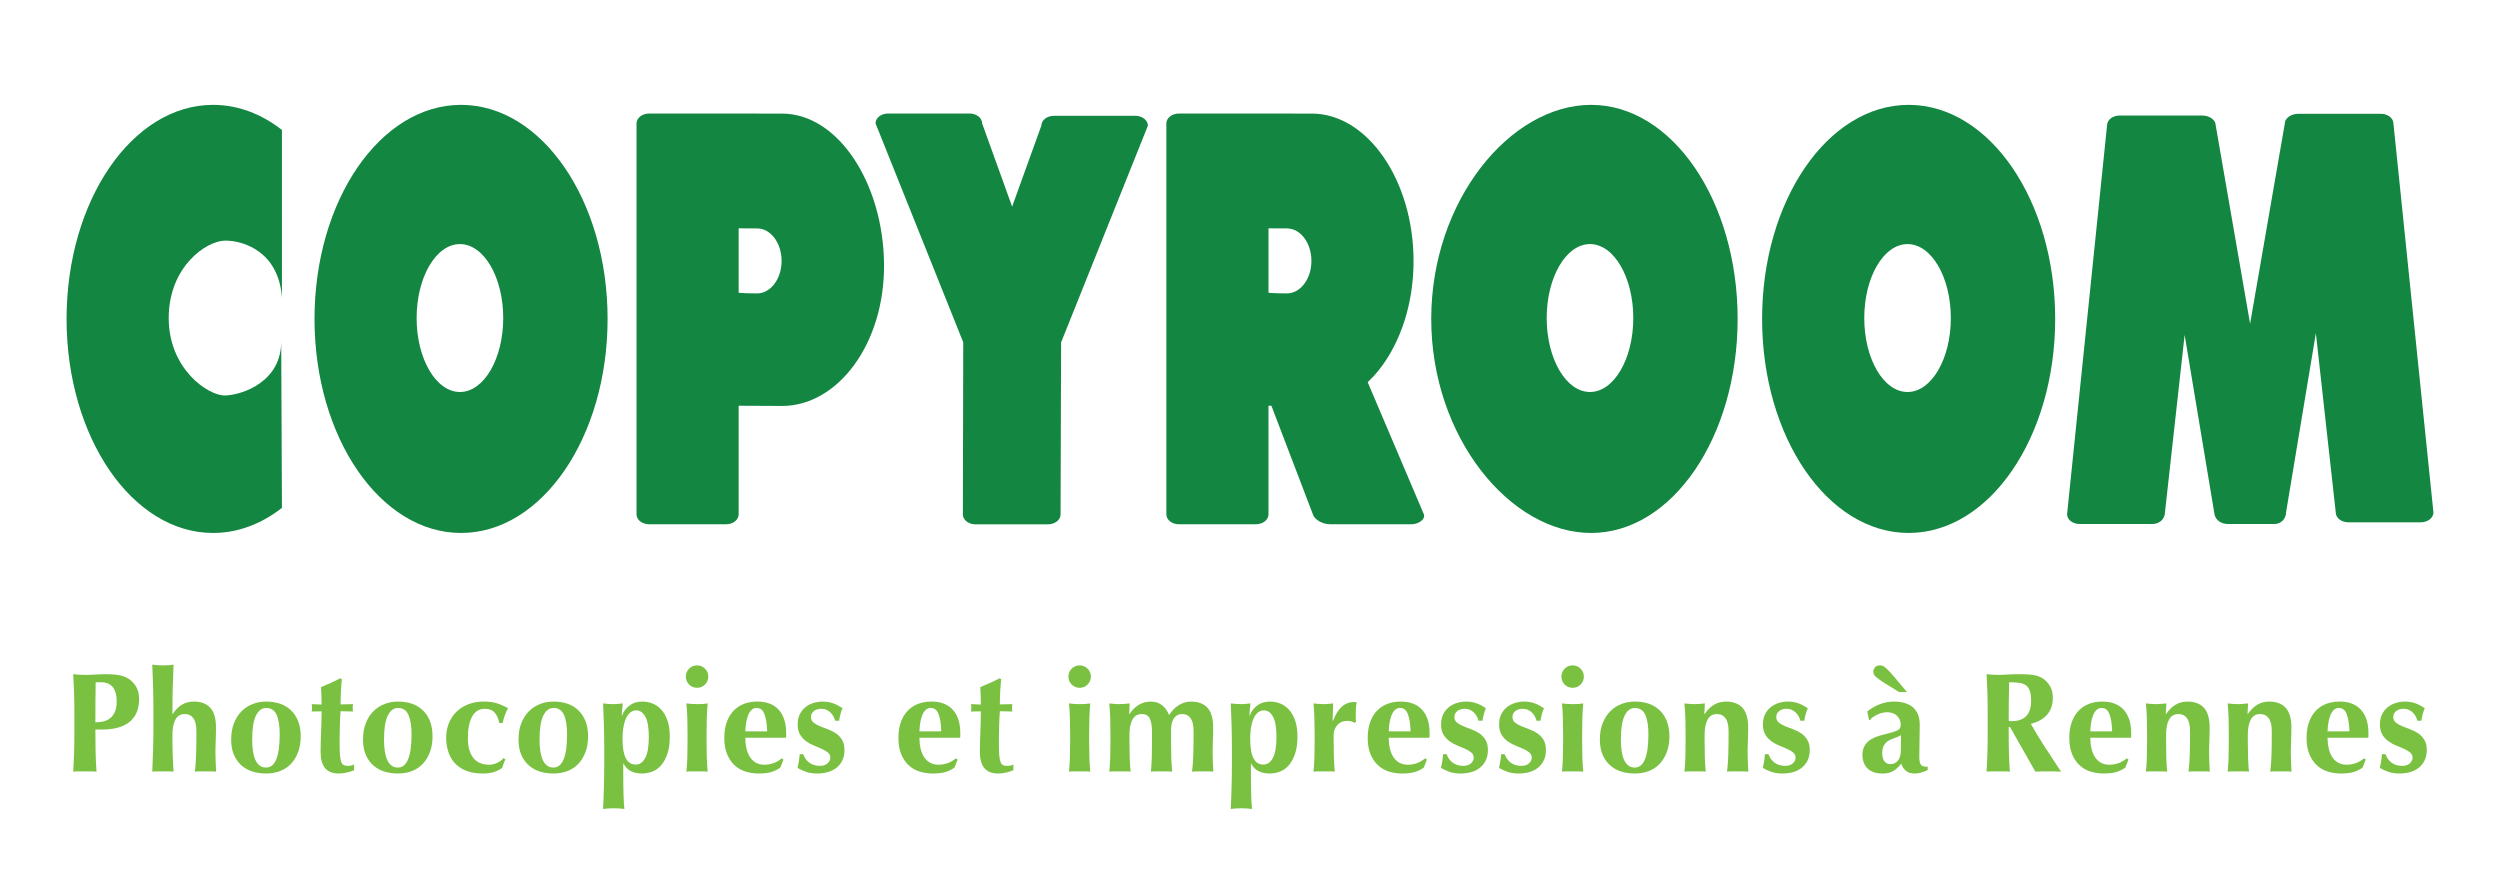
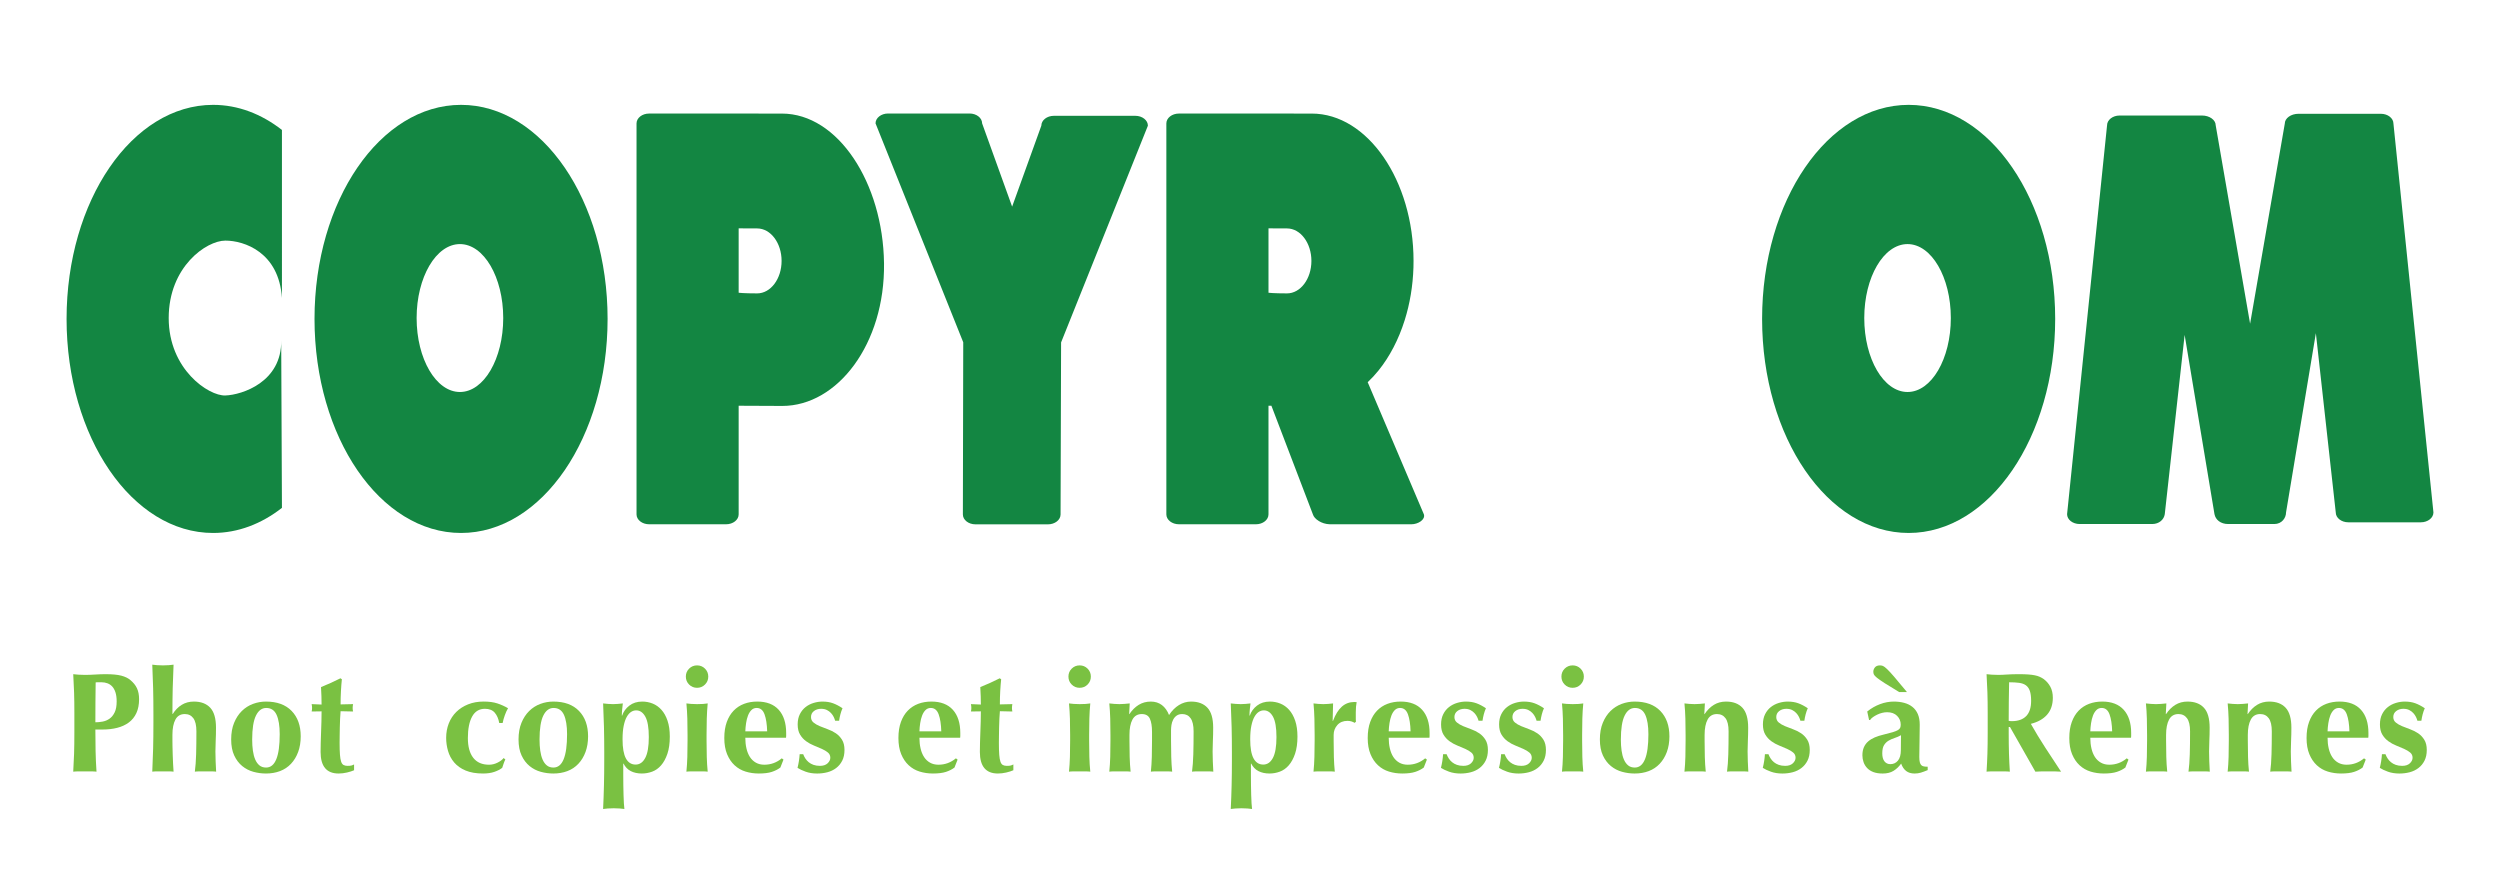
<svg xmlns="http://www.w3.org/2000/svg" version="1.1" x="0px" y="0px" width="676px" height="240px" viewBox="-178 -35 676 240" enable-background="new -178 -35 676 240" xml:space="preserve">
  <g id="Calque_4">
    <rect x="-211.5" y="-93.5" fill="#FFFFFF" width="970" height="378" />
  </g>
  <g id="Calque_2">
    <g>
      <path fill="#7AC142" d="M-157.89,157.927c0-2.122-0.025-4.01-0.076-5.66c-0.051-1.648-0.129-3.305-0.231-4.968    c0.437,0.051,0.909,0.096,1.422,0.134c0.51,0.038,1.086,0.057,1.727,0.057c0.894,0,1.822-0.031,2.781-0.095    c0.96-0.063,1.898-0.096,2.82-0.096c1.815,0,3.235,0.134,4.26,0.402c1.021,0.27,1.828,0.659,2.417,1.17    c0.818,0.667,1.419,1.408,1.803,2.227c0.383,0.819,0.576,1.803,0.576,2.955c0,1.457-0.244,2.712-0.729,3.76    c-0.487,1.049-1.171,1.898-2.055,2.551c-0.881,0.652-1.924,1.132-3.127,1.438c-1.201,0.308-2.519,0.462-3.951,0.462h-1.958    c0,1.917,0.019,3.83,0.057,5.737c0.039,1.904,0.121,3.792,0.25,5.658c-0.436-0.051-0.909-0.076-1.419-0.076    c-0.513,0-1.089,0-1.727,0c-0.64,0-1.216,0-1.727,0c-0.513,0-0.985,0.025-1.422,0.076c0.102-1.585,0.18-3.203,0.231-4.854    s0.076-3.536,0.076-5.66V157.927z M-146.454,154.665c0-0.971-0.11-1.79-0.327-2.455c-0.218-0.666-0.513-1.195-0.883-1.592    c-0.371-0.398-0.805-0.684-1.305-0.864c-0.498-0.178-1.017-0.269-1.553-0.269h-0.883c-0.127,0-0.256,0-0.383,0    c-0.127,0-0.244,0.013-0.345,0.038c-0.025,1.843-0.045,3.652-0.058,5.43c-0.013,1.779-0.019,3.563-0.019,5.354    c0.64,0,1.299-0.063,1.977-0.193c0.678-0.127,1.297-0.39,1.86-0.786c0.563-0.396,1.023-0.966,1.381-1.707    C-146.634,156.879-146.454,155.894-146.454,154.665z" />
      <path fill="#7AC142" d="M-136.593,151.098c-0.051-2.098-0.129-4.221-0.231-6.371c0.333,0.054,0.754,0.098,1.267,0.136    c0.51,0.038,1.048,0.058,1.612,0.058c0.562,0,1.1-0.02,1.61-0.058c0.513-0.038,0.934-0.082,1.267-0.136    c-0.102,2.15-0.178,4.273-0.231,6.371c-0.051,2.097-0.076,4.399-0.076,6.906l0.076,0.076c0.666-1.074,1.479-1.905,2.438-2.494    c0.958-0.587,2.053-0.881,3.279-0.881c1.919,0,3.396,0.555,4.432,1.667c1.036,1.114,1.555,2.911,1.555,5.392    c0,1.306-0.026,2.455-0.077,3.453c-0.053,0.998-0.078,1.996-0.078,2.993c0,0.82,0.019,1.708,0.059,2.668    c0.038,0.959,0.083,1.888,0.134,2.781c-0.333-0.051-0.754-0.076-1.267-0.076c-0.511,0-1.049,0-1.612,0c-0.561,0-1.099,0-1.61,0    c-0.513,0-0.934,0.025-1.267,0.076c0.178-1.328,0.294-2.896,0.346-4.701c0.051-1.803,0.076-3.868,0.076-6.196    c0-1.612-0.275-2.794-0.824-3.549c-0.551-0.754-1.324-1.133-2.322-1.133c-1.15,0-1.996,0.5-2.532,1.497    c-0.538,0.998-0.807,2.38-0.807,4.145v1.535c0,0.358,0.006,0.875,0.019,1.554c0.013,0.678,0.032,1.419,0.057,2.226    c0.025,0.806,0.06,1.625,0.098,2.456c0.038,0.83,0.083,1.553,0.133,2.167c-0.333-0.051-0.754-0.076-1.267-0.076    c-0.511,0-1.049,0-1.61,0c-0.563,0-1.102,0-1.612,0c-0.513,0-0.935,0.025-1.267,0.076c0.102-2.072,0.18-4.156,0.231-6.254    s0.076-4.4,0.076-6.906v-2.495C-136.516,155.497-136.542,153.194-136.593,151.098z" />
      <path fill="#7AC142" d="M-115.49,164.95c0-1.714,0.263-3.212,0.788-4.491c0.523-1.277,1.22-2.346,2.091-3.203    c0.869-0.856,1.873-1.496,3.012-1.92c1.138-0.421,2.307-0.631,3.51-0.631c2.994,0,5.309,0.843,6.945,2.531    c1.637,1.688,2.458,3.979,2.458,6.868c0,1.562-0.231,2.969-0.691,4.223c-0.462,1.252-1.108,2.319-1.938,3.203    c-0.833,0.883-1.822,1.542-2.974,1.977c-1.15,0.434-2.417,0.652-3.799,0.652c-1.15,0-2.284-0.154-3.396-0.462    c-1.112-0.308-2.117-0.824-3.013-1.553s-1.619-1.683-2.167-2.86C-115.215,168.108-115.49,166.664-115.49,164.95z     M-102.366,163.528c0-2.25-0.282-3.995-0.843-5.236c-0.563-1.239-1.498-1.86-2.803-1.86c-1.176,0-2.104,0.69-2.782,2.072    c-0.678,1.381-1.017,3.542-1.017,6.484c0,1.074,0.064,2.071,0.193,2.993c0.127,0.92,0.339,1.721,0.634,2.398    c0.292,0.678,0.676,1.207,1.15,1.591c0.473,0.384,1.068,0.576,1.784,0.576C-103.595,172.547-102.366,169.541-102.366,163.528z" />
      <path fill="#7AC142" d="M-82.643,156.432c0,0.333,0.039,0.652,0.115,0.958l-3.377-0.077c-0.051,0.589-0.095,1.268-0.133,2.034    s-0.064,1.549-0.077,2.341s-0.025,1.562-0.038,2.303c-0.015,0.741-0.019,1.369-0.019,1.879c0,1.331,0.032,2.407,0.096,3.225    c0.063,0.817,0.171,1.445,0.326,1.879c0.152,0.437,0.371,0.729,0.652,0.884c0.282,0.152,0.64,0.23,1.074,0.23    c0.485,0,0.843-0.031,1.074-0.097c0.231-0.064,0.46-0.159,0.691-0.288v1.573c-0.513,0.231-1.15,0.435-1.917,0.614    c-0.769,0.179-1.523,0.27-2.265,0.27c-3.25,0-4.873-1.945-4.873-5.832c0-0.744,0.011-1.581,0.038-2.515    c0.025-0.933,0.058-1.892,0.096-2.877s0.07-1.958,0.095-2.917c0.025-0.96,0.038-1.848,0.038-2.668l-2.686,0.039    c0.078-0.306,0.116-0.625,0.116-0.958c0-0.308-0.038-0.652-0.116-1.036l2.686,0.114c0-0.792-0.013-1.535-0.038-2.227    c-0.025-0.69-0.063-1.521-0.114-2.493c0.894-0.358,1.777-0.735,2.648-1.131c0.869-0.396,1.739-0.812,2.608-1.248l0.383,0.269    c-0.051,0.409-0.095,0.89-0.133,1.438c-0.038,0.551-0.076,1.127-0.114,1.727c-0.039,0.602-0.066,1.217-0.077,1.844    c-0.015,0.627-0.021,1.22-0.021,1.783l3.377-0.076C-82.605,155.779-82.643,156.124-82.643,156.432z" />
-       <path fill="#7AC142" d="M-79.843,164.95c0-1.714,0.263-3.212,0.786-4.491c0.525-1.277,1.222-2.346,2.091-3.203    c0.871-0.856,1.875-1.496,3.013-1.92c1.138-0.421,2.309-0.631,3.512-0.631c2.991,0,5.307,0.843,6.944,2.531    c1.638,1.688,2.456,3.979,2.456,6.868c0,1.562-0.229,2.969-0.69,4.223c-0.46,1.252-1.106,2.319-1.938,3.203    c-0.831,0.883-1.822,1.542-2.973,1.977c-1.152,0.434-2.417,0.652-3.798,0.652c-1.152,0-2.284-0.154-3.396-0.462    c-1.114-0.308-2.118-0.824-3.012-1.553c-0.896-0.729-1.619-1.683-2.169-2.86C-79.567,168.108-79.843,166.664-79.843,164.95z     M-66.719,163.528c0-2.25-0.284-3.995-0.845-5.236c-0.563-1.239-1.496-1.86-2.801-1.86c-1.178,0-2.105,0.69-2.781,2.072    c-0.678,1.381-1.017,3.542-1.017,6.484c0,1.074,0.063,2.071,0.191,2.993c0.127,0.92,0.339,1.721,0.633,2.398    s0.678,1.207,1.15,1.591c0.475,0.384,1.067,0.576,1.786,0.576C-67.947,172.547-66.719,169.541-66.719,163.528z" />
      <path fill="#7AC142" d="M-44.214,157.716c-0.602-0.704-1.491-1.056-2.667-1.056c-1.536,0-2.687,0.697-3.453,2.091    c-0.769,1.396-1.153,3.333-1.153,5.815c0,2.326,0.487,4.112,1.46,5.352c0.97,1.241,2.392,1.862,4.258,1.862    c0.792,0,1.562-0.187,2.303-0.558c0.741-0.37,1.292-0.786,1.65-1.247l0.46,0.385c-0.18,0.358-0.333,0.729-0.46,1.112    c-0.129,0.384-0.256,0.768-0.383,1.15c-0.563,0.437-1.273,0.801-2.131,1.094c-0.856,0.294-1.873,0.442-3.05,0.442    c-1.867,0-3.44-0.27-4.718-0.808c-1.279-0.535-2.309-1.265-3.091-2.186c-0.779-0.922-1.336-1.964-1.667-3.127    c-0.335-1.165-0.5-2.335-0.5-3.513c0-1.406,0.237-2.71,0.709-3.913c0.473-1.203,1.152-2.239,2.034-3.107    c0.884-0.871,1.951-1.555,3.206-2.053c1.252-0.5,2.646-0.748,4.182-0.748c1.458,0,2.693,0.165,3.703,0.498    c1.011,0.332,1.977,0.767,2.896,1.305c-0.307,0.513-0.595,1.138-0.862,1.879c-0.27,0.744-0.468,1.447-0.596,2.112h-0.921    C-43.212,159.347-43.614,158.421-44.214,157.716z" />
      <path fill="#7AC142" d="M-37.788,164.95c0-1.714,0.263-3.212,0.788-4.491c0.523-1.277,1.22-2.346,2.091-3.203    c0.869-0.856,1.873-1.496,3.013-1.92c1.138-0.421,2.307-0.631,3.51-0.631c2.994,0,5.309,0.843,6.944,2.531    c1.638,1.688,2.458,3.979,2.458,6.868c0,1.562-0.231,2.969-0.69,4.223c-0.462,1.252-1.108,2.319-1.938,3.203    c-0.833,0.883-1.822,1.542-2.975,1.977c-1.15,0.434-2.417,0.652-3.798,0.652c-1.15,0-2.284-0.154-3.396-0.462    s-2.116-0.824-3.012-1.553c-0.896-0.729-1.619-1.683-2.167-2.86C-37.513,168.108-37.788,166.664-37.788,164.95z M-24.664,163.528    c0-2.25-0.282-3.995-0.843-5.236c-0.563-1.239-1.498-1.86-2.803-1.86c-1.176,0-2.104,0.69-2.781,2.072    c-0.678,1.381-1.017,3.542-1.017,6.484c0,1.074,0.063,2.071,0.193,2.993c0.127,0.92,0.339,1.721,0.633,2.398    c0.292,0.678,0.676,1.207,1.15,1.591c0.473,0.384,1.068,0.576,1.784,0.576C-25.893,172.547-24.664,169.541-24.664,163.528z" />
      <path fill="#7AC142" d="M-14.61,168.479c0-2.506-0.027-4.809-0.078-6.906s-0.127-4.223-0.229-6.37    c0.435,0.051,0.881,0.095,1.343,0.133c0.46,0.041,0.907,0.06,1.343,0.06c0.434,0,0.875-0.019,1.324-0.06    c0.447-0.038,0.888-0.082,1.322-0.133c-0.051,0.434-0.108,0.953-0.172,1.555c-0.063,0.6-0.095,1.183-0.095,1.746h0.076    c0.358-1.074,1.011-1.977,1.958-2.706c0.945-0.729,2.11-1.093,3.491-1.093c0.973,0,1.905,0.178,2.801,0.536    c0.896,0.357,1.688,0.921,2.379,1.688c0.691,0.767,1.242,1.752,1.65,2.955c0.409,1.201,0.614,2.636,0.614,4.296    c0,1.818-0.218,3.364-0.652,4.645c-0.437,1.279-1.004,2.321-1.708,3.127c-0.703,0.807-1.51,1.374-2.417,1.707    c-0.909,0.333-1.837,0.5-2.784,0.5c-1.15,0-2.148-0.219-2.991-0.652c-0.846-0.435-1.498-1.112-1.958-2.034h-0.077v3.108    c0,0.894,0.006,1.809,0.02,2.743c0.013,0.935,0.031,1.822,0.057,2.667c0.025,0.844,0.057,1.598,0.095,2.263    s0.083,1.165,0.136,1.498c-0.333-0.051-0.756-0.096-1.267-0.136c-0.513-0.038-1.049-0.058-1.612-0.058s-1.099,0.02-1.612,0.058    c-0.511,0.04-0.933,0.085-1.265,0.136c0.051-1.074,0.096-2.138,0.134-3.185c0.038-1.051,0.07-2.112,0.095-3.186    c0.025-1.074,0.044-2.161,0.059-3.261c0.013-1.1,0.019-2.277,0.019-3.531V168.479z M-2.562,164.298    c0-2.534-0.313-4.368-0.94-5.506c-0.627-1.141-1.451-1.708-2.475-1.708c-0.487,0-0.947,0.14-1.381,0.422    c-0.437,0.281-0.824,0.729-1.172,1.343c-0.345,0.614-0.618,1.42-0.824,2.417c-0.206,0.998-0.307,2.212-0.307,3.646    c0,2.326,0.301,4.046,0.902,5.16c0.6,1.112,1.477,1.67,2.629,1.67c1.1,0,1.968-0.602,2.608-1.806    C-2.882,168.735-2.562,166.854-2.562,164.298z" />
      <path fill="#7AC142" d="M7.452,147.951c0-0.845,0.294-1.562,0.883-2.15c0.587-0.587,1.303-0.881,2.148-0.881    c0.843,0,1.559,0.294,2.148,0.881c0.589,0.589,0.884,1.306,0.884,2.15c0,0.844-0.294,1.56-0.884,2.148    c-0.589,0.589-1.305,0.883-2.148,0.883c-0.845,0-1.562-0.294-2.148-0.883C7.746,149.511,7.452,148.795,7.452,147.951z     M7.912,163.722c0-1.56-0.019-3.025-0.057-4.395c-0.038-1.368-0.121-2.743-0.25-4.124c0.358,0.051,0.782,0.095,1.267,0.133    c0.485,0.041,1.023,0.06,1.612,0.06c1.201,0,2.161-0.063,2.877-0.192c-0.127,1.381-0.21,2.756-0.248,4.124    c-0.038,1.369-0.059,2.835-0.059,4.395v1.535c0,1.56,0.021,3.03,0.059,4.413c0.038,1.382,0.121,2.712,0.248,3.989    c-0.333-0.051-0.748-0.076-1.246-0.076c-0.5,0-1.042,0-1.631,0s-1.127,0-1.612,0c-0.485,0-0.909,0.025-1.267,0.076    c0.129-1.277,0.212-2.607,0.25-3.989c0.038-1.383,0.057-2.854,0.057-4.413V163.722z" />
      <path fill="#7AC142" d="M23.531,164.488c0,1.023,0.102,1.982,0.307,2.879c0.203,0.896,0.517,1.669,0.938,2.322    c0.424,0.65,0.959,1.163,1.612,1.533c0.652,0.371,1.413,0.558,2.284,0.558c1.765,0,3.339-0.576,4.72-1.727l0.46,0.345    l-0.845,2.148c-0.638,0.485-1.407,0.877-2.301,1.17c-0.896,0.294-2.072,0.442-3.532,0.442c-1.252,0-2.442-0.174-3.567-0.52    c-1.127-0.345-2.116-0.913-2.975-1.707c-0.858-0.792-1.534-1.797-2.034-3.013c-0.498-1.214-0.748-2.667-0.748-4.354    c0-1.663,0.225-3.109,0.671-4.336c0.447-1.229,1.068-2.252,1.86-3.07c0.795-0.819,1.733-1.432,2.822-1.843    c1.086-0.409,2.269-0.612,3.548-0.612c2.534,0,4.47,0.741,5.813,2.225c1.343,1.484,2.015,3.582,2.015,6.294v0.805    c0,0.231-0.013,0.384-0.038,0.46H23.531z M29.44,162.762c-0.051-1.917-0.288-3.453-0.709-4.604    c-0.421-1.152-1.131-1.727-2.129-1.727c-0.563,0-1.036,0.19-1.421,0.574c-0.383,0.384-0.69,0.877-0.919,1.479    c-0.231,0.602-0.402,1.279-0.519,2.034c-0.114,0.754-0.184,1.502-0.209,2.243H29.44z" />
      <path fill="#7AC142" d="M39.78,170.11c0.244,0.371,0.544,0.704,0.903,0.998c0.358,0.295,0.786,0.529,1.286,0.71    c0.498,0.178,1.081,0.269,1.746,0.269c0.894,0,1.585-0.23,2.072-0.69c0.485-0.462,0.729-0.96,0.729-1.498    c0-0.587-0.218-1.061-0.652-1.419c-0.435-0.358-0.979-0.685-1.631-0.979c-0.652-0.295-1.362-0.596-2.129-0.902    c-0.767-0.306-1.477-0.695-2.129-1.17c-0.652-0.473-1.197-1.067-1.631-1.783c-0.434-0.717-0.652-1.638-0.652-2.763    c0-1.074,0.199-2.002,0.595-2.782c0.396-0.781,0.913-1.421,1.553-1.919c0.64-0.5,1.362-0.868,2.169-1.112    c0.805-0.243,1.604-0.364,2.398-0.364c1.074,0,2.027,0.152,2.858,0.46c0.833,0.307,1.682,0.754,2.553,1.343    c-0.231,0.513-0.422,1.062-0.576,1.65c-0.153,0.589-0.27,1.163-0.346,1.727H47.82c-0.077-0.308-0.206-0.646-0.384-1.017    c-0.18-0.371-0.421-0.723-0.729-1.056c-0.307-0.332-0.678-0.607-1.114-0.826c-0.435-0.216-0.958-0.326-1.572-0.326    c-0.769,0-1.415,0.206-1.938,0.614c-0.525,0.409-0.786,0.947-0.786,1.612c0,0.614,0.222,1.106,0.671,1.477    c0.447,0.371,1.002,0.697,1.669,0.979c0.663,0.282,1.394,0.564,2.187,0.846c0.792,0.282,1.521,0.646,2.186,1.093    c0.666,0.447,1.222,1.03,1.669,1.746s0.671,1.638,0.671,2.763s-0.203,2.091-0.612,2.896c-0.411,0.808-0.96,1.473-1.65,1.996    c-0.691,0.525-1.479,0.902-2.36,1.133c-0.883,0.229-1.811,0.346-2.781,0.346c-1.152,0-2.188-0.167-3.11-0.5    c-0.919-0.333-1.648-0.678-2.186-1.036c0.307-1.227,0.498-2.455,0.576-3.684h0.959C39.34,169.351,39.536,169.74,39.78,170.11z" />
      <path fill="#7AC142" d="M70.613,164.488c0,1.023,0.102,1.982,0.308,2.879c0.203,0.896,0.517,1.669,0.938,2.322    c0.423,0.65,0.959,1.163,1.612,1.533c0.653,0.371,1.413,0.558,2.284,0.558c1.765,0,3.339-0.576,4.72-1.727l0.459,0.345    l-0.845,2.148c-0.638,0.485-1.407,0.877-2.301,1.17c-0.896,0.294-2.072,0.442-3.531,0.442c-1.252,0-2.443-0.174-3.568-0.52    c-1.127-0.345-2.116-0.913-2.974-1.707c-0.858-0.792-1.534-1.797-2.034-3.013c-0.498-1.214-0.748-2.667-0.748-4.354    c0-1.663,0.225-3.109,0.672-4.336c0.447-1.229,1.067-2.252,1.86-3.07c0.794-0.819,1.733-1.432,2.822-1.843    c1.087-0.409,2.269-0.612,3.549-0.612c2.533,0,4.47,0.741,5.813,2.225c1.343,1.484,2.015,3.582,2.015,6.294v0.805    c0,0.231-0.013,0.384-0.038,0.46H70.613z M76.521,162.762c-0.051-1.917-0.288-3.453-0.71-4.604    c-0.421-1.152-1.131-1.727-2.129-1.727c-0.563,0-1.036,0.19-1.421,0.574c-0.384,0.384-0.691,0.877-0.919,1.479    c-0.231,0.602-0.403,1.279-0.519,2.034c-0.114,0.754-0.185,1.502-0.21,2.243H76.521z" />
      <path fill="#7AC142" d="M95.632,156.432c0,0.333,0.038,0.652,0.114,0.958l-3.377-0.077c-0.051,0.589-0.095,1.268-0.133,2.034    c-0.04,0.767-0.065,1.549-0.078,2.341c-0.013,0.792-0.026,1.562-0.039,2.303s-0.019,1.369-0.019,1.879    c0,1.331,0.031,2.407,0.095,3.225c0.063,0.817,0.173,1.445,0.326,1.879c0.155,0.437,0.371,0.729,0.652,0.884    c0.282,0.152,0.64,0.23,1.074,0.23c0.487,0,0.845-0.031,1.076-0.097c0.229-0.064,0.459-0.159,0.69-0.288v1.573    c-0.513,0.231-1.152,0.435-1.919,0.614c-0.767,0.179-1.523,0.27-2.265,0.27c-3.248,0-4.872-1.945-4.872-5.832    c0-0.744,0.013-1.581,0.038-2.515c0.025-0.933,0.057-1.892,0.095-2.877c0.04-0.985,0.072-1.958,0.097-2.917    c0.025-0.96,0.038-1.848,0.038-2.668l-2.686,0.039c0.076-0.306,0.114-0.625,0.114-0.958c0-0.308-0.038-0.652-0.114-1.036    l2.686,0.114c0-0.792-0.013-1.535-0.038-2.227c-0.025-0.69-0.065-1.521-0.116-2.493c0.896-0.358,1.779-0.735,2.648-1.131    c0.871-0.396,1.739-0.812,2.61-1.248l0.384,0.269c-0.051,0.409-0.096,0.89-0.134,1.438c-0.04,0.551-0.078,1.127-0.116,1.727    c-0.038,0.602-0.063,1.217-0.076,1.844s-0.02,1.22-0.02,1.783l3.377-0.076C95.67,155.779,95.632,156.124,95.632,156.432z" />
      <path fill="#7AC142" d="M110.905,147.951c0-0.845,0.292-1.562,0.881-2.15c0.589-0.587,1.305-0.881,2.148-0.881    c0.845,0,1.561,0.294,2.15,0.881c0.586,0.589,0.881,1.306,0.881,2.15c0,0.844-0.294,1.56-0.881,2.148    c-0.589,0.589-1.305,0.883-2.15,0.883c-0.843,0-1.56-0.294-2.148-0.883S110.905,148.795,110.905,147.951z M111.364,163.722    c0-1.56-0.019-3.025-0.057-4.395c-0.038-1.368-0.123-2.743-0.25-4.124c0.358,0.051,0.779,0.095,1.267,0.133    c0.485,0.041,1.021,0.06,1.61,0.06c1.203,0,2.163-0.063,2.879-0.192c-0.129,1.381-0.212,2.756-0.25,4.124    c-0.038,1.369-0.057,2.835-0.057,4.395v1.535c0,1.56,0.019,3.03,0.057,4.413c0.038,1.382,0.121,2.712,0.25,3.989    c-0.333-0.051-0.748-0.076-1.248-0.076c-0.498,0-1.042,0-1.631,0s-1.125,0-1.61,0c-0.487,0-0.909,0.025-1.267,0.076    c0.127-1.277,0.212-2.607,0.25-3.989c0.038-1.383,0.057-2.854,0.057-4.413V163.722z" />
      <path fill="#7AC142" d="M127.403,158.08c0.716-1.074,1.553-1.905,2.513-2.494c0.959-0.587,2.053-0.881,3.281-0.881    c1.15,0,2.142,0.313,2.975,0.938c0.831,0.627,1.477,1.529,1.936,2.705c0.769-1.176,1.663-2.078,2.687-2.705    c1.023-0.625,2.11-0.938,3.262-0.938c1.917,0,3.396,0.555,4.432,1.667c1.036,1.114,1.553,2.911,1.553,5.392    c0,1.306-0.025,2.455-0.076,3.453s-0.076,1.996-0.076,2.993c0,0.82,0.019,1.708,0.057,2.668c0.038,0.959,0.083,1.888,0.133,2.781    c-0.333-0.051-0.754-0.076-1.265-0.076c-0.513,0-1.049,0-1.612,0s-1.1,0-1.612,0c-0.51,0-0.934,0.025-1.265,0.076    c0.178-1.328,0.292-2.896,0.346-4.701c0.051-1.803,0.076-3.868,0.076-6.196c0-1.612-0.269-2.794-0.807-3.549    c-0.536-0.754-1.291-1.133-2.263-1.133c-0.614,0-1.121,0.142-1.517,0.424c-0.396,0.281-0.709,0.646-0.938,1.093    c-0.23,0.447-0.385,0.928-0.461,1.438c-0.077,0.513-0.115,0.998-0.115,1.457v2.765c0,1.56,0.019,3.03,0.058,4.413    c0.038,1.382,0.121,2.712,0.25,3.989c-0.333-0.051-0.748-0.076-1.248-0.076c-0.498,0-1.042,0-1.631,0s-1.125,0-1.61,0    c-0.487,0-0.909,0.025-1.267,0.076c0.127-1.277,0.212-2.607,0.25-3.989c0.038-1.383,0.057-2.854,0.057-4.413v-2.341    c0-1.535-0.192-2.724-0.576-3.569c-0.383-0.843-1.112-1.267-2.186-1.267c-1.153,0-1.996,0.5-2.534,1.497    c-0.536,0.998-0.805,2.38-0.805,4.145v1.535c0,1.56,0.019,3.03,0.057,4.413c0.038,1.382,0.121,2.712,0.25,3.989    c-0.333-0.051-0.748-0.076-1.248-0.076c-0.498,0-1.042,0-1.631,0s-1.125,0-1.61,0c-0.487,0-0.909,0.025-1.267,0.076    c0.127-1.277,0.212-2.607,0.25-3.989c0.038-1.383,0.057-2.854,0.057-4.413v-1.535c0-1.56-0.019-3.025-0.057-4.395    c-0.038-1.368-0.123-2.743-0.25-4.124c0.459,0.051,0.913,0.095,1.362,0.133c0.447,0.041,0.902,0.06,1.362,0.06    c0.459,0,0.913-0.019,1.362-0.06c0.447-0.038,0.926-0.082,1.438-0.133l-0.152,2.877H127.403z" />
      <path fill="#7AC142" d="M155.107,168.479c0-2.506-0.025-4.809-0.076-6.906c-0.051-2.098-0.129-4.223-0.231-6.37    c0.434,0.051,0.883,0.095,1.343,0.133c0.462,0.041,0.909,0.06,1.343,0.06c0.435,0,0.877-0.019,1.324-0.06    c0.447-0.038,0.888-0.082,1.324-0.133c-0.051,0.434-0.11,0.953-0.173,1.555c-0.063,0.6-0.096,1.183-0.096,1.746h0.077    c0.358-1.074,1.01-1.977,1.959-2.706c0.944-0.729,2.11-1.093,3.491-1.093c0.971,0,1.902,0.178,2.801,0.536    c0.894,0.357,1.687,0.921,2.377,1.688c0.69,0.767,1.241,1.752,1.652,2.955c0.406,1.201,0.614,2.636,0.614,4.296    c0,1.818-0.221,3.364-0.652,4.645c-0.437,1.279-1.004,2.321-1.708,3.127c-0.703,0.807-1.513,1.374-2.419,1.707    s-1.835,0.5-2.779,0.5c-1.152,0-2.152-0.219-2.996-0.652c-0.843-0.435-1.495-1.112-1.957-2.034h-0.076v3.108    c0,0.894,0.006,1.809,0.021,2.743c0.013,0.935,0.03,1.822,0.055,2.667c0.025,0.844,0.059,1.598,0.098,2.263    c0.038,0.665,0.083,1.165,0.135,1.498c-0.334-0.051-0.756-0.096-1.269-0.136c-0.51-0.038-1.048-0.058-1.61-0.058    c-0.563,0-1.102,0.02-1.612,0.058c-0.513,0.04-0.934,0.085-1.267,0.136c0.051-1.074,0.097-2.138,0.135-3.185    c0.038-1.051,0.07-2.112,0.096-3.186c0.025-1.074,0.044-2.161,0.057-3.261s0.019-2.277,0.019-3.531V168.479z M167.155,164.298    c0-2.534-0.313-4.368-0.937-5.506c-0.631-1.141-1.453-1.708-2.479-1.708c-0.483,0-0.945,0.14-1.382,0.422    c-0.432,0.281-0.821,0.729-1.169,1.343c-0.345,0.614-0.619,1.42-0.824,2.417c-0.205,0.998-0.307,2.212-0.307,3.646    c0,2.326,0.301,4.046,0.903,5.16c0.602,1.112,1.475,1.67,2.627,1.67c1.102,0,1.97-0.602,2.609-1.806    C166.836,168.735,167.155,166.854,167.155,164.298z" />
      <path fill="#7AC142" d="M182.429,159.961c0.665-1.765,1.47-3.063,2.417-3.894c0.947-0.833,2.072-1.248,3.377-1.248    c0.129,0,0.237,0.007,0.326,0.02s0.187,0.019,0.288,0.019c-0.076,0.384-0.134,0.792-0.172,1.229    c-0.04,0.435-0.059,0.945-0.059,1.534v1.229c0,0.206,0,0.422,0,0.652c0,0.229,0.013,0.447,0.038,0.652l-0.346,0.306    c-0.254-0.152-0.542-0.279-0.862-0.384c-0.319-0.102-0.685-0.152-1.093-0.152c-1.152,0-2.06,0.377-2.725,1.131    c-0.665,0.757-0.998,1.645-0.998,2.668v1.535c0,1.56,0.02,3.03,0.058,4.413c0.038,1.382,0.12,2.712,0.25,3.989    c-0.333-0.051-0.75-0.076-1.248-0.076s-1.042,0-1.631,0s-1.125,0-1.612,0c-0.485,0-0.907,0.025-1.265,0.076    c0.127-1.277,0.209-2.607,0.247-3.989c0.041-1.383,0.06-2.854,0.06-4.413v-1.535c0-1.56-0.019-3.025-0.06-4.395    c-0.038-1.368-0.12-2.743-0.247-4.124c0.434,0.051,0.875,0.095,1.323,0.133c0.447,0.041,0.888,0.06,1.324,0.06    c0.435,0,0.875-0.019,1.322-0.06c0.449-0.038,0.89-0.082,1.324-0.133l-0.114,4.682L182.429,159.961z" />
      <path fill="#7AC142" d="M197.508,164.488c0,1.023,0.104,1.982,0.308,2.879c0.205,0.896,0.519,1.669,0.94,2.322    c0.422,0.65,0.959,1.163,1.612,1.533c0.652,0.371,1.413,0.558,2.283,0.558c1.765,0,3.337-0.576,4.718-1.727l0.462,0.345    l-0.845,2.148c-0.64,0.485-1.407,0.877-2.303,1.17c-0.895,0.294-2.072,0.442-3.529,0.442c-1.255,0-2.443-0.174-3.568-0.52    c-1.127-0.345-2.118-0.913-2.974-1.707c-0.858-0.792-1.536-1.797-2.034-3.013c-0.5-1.214-0.748-2.667-0.748-4.354    c0-1.663,0.223-3.109,0.672-4.336c0.447-1.229,1.067-2.252,1.86-3.07c0.792-0.819,1.732-1.432,2.819-1.843    c1.089-0.409,2.271-0.612,3.551-0.612c2.531,0,4.47,0.741,5.812,2.225c1.344,1.484,2.016,3.582,2.016,6.294v0.805    c0,0.231-0.014,0.384-0.039,0.46H197.508z M203.418,162.762c-0.053-1.917-0.287-3.453-0.709-4.604    c-0.424-1.152-1.134-1.727-2.132-1.727c-0.561,0-1.035,0.19-1.419,0.574s-0.69,0.877-0.92,1.479    c-0.23,0.602-0.404,1.279-0.519,2.034c-0.114,0.754-0.187,1.502-0.212,2.243H203.418z" />
      <path fill="#7AC142" d="M213.759,170.11c0.241,0.371,0.542,0.704,0.9,0.998c0.358,0.295,0.786,0.529,1.286,0.71    c0.498,0.178,1.08,0.269,1.745,0.269c0.896,0,1.587-0.23,2.072-0.69c0.485-0.462,0.729-0.96,0.729-1.498    c0-0.587-0.216-1.061-0.652-1.419c-0.435-0.358-0.977-0.685-1.629-0.979c-0.652-0.295-1.362-0.596-2.132-0.902    c-0.767-0.306-1.477-0.695-2.129-1.17c-0.652-0.473-1.196-1.067-1.631-1.783c-0.435-0.717-0.652-1.638-0.652-2.763    c0-1.074,0.199-2.002,0.595-2.782c0.396-0.781,0.915-1.421,1.556-1.919c0.638-0.5,1.361-0.868,2.167-1.112    c0.805-0.243,1.605-0.364,2.397-0.364c1.074,0,2.028,0.152,2.86,0.46c0.831,0.307,1.68,0.754,2.551,1.343    c-0.23,0.513-0.422,1.062-0.576,1.65c-0.152,0.589-0.267,1.163-0.346,1.727h-1.073c-0.077-0.308-0.206-0.646-0.384-1.017    c-0.181-0.371-0.422-0.723-0.729-1.056c-0.308-0.332-0.679-0.607-1.112-0.826c-0.437-0.216-0.96-0.326-1.574-0.326    c-0.767,0-1.413,0.206-1.938,0.614c-0.523,0.409-0.786,0.947-0.786,1.612c0,0.614,0.225,1.106,0.672,1.477    c0.447,0.371,1.004,0.697,1.669,0.979c0.665,0.282,1.395,0.564,2.187,0.846c0.792,0.282,1.523,0.646,2.188,1.093    c0.665,0.447,1.22,1.03,1.669,1.746c0.447,0.716,0.672,1.638,0.672,2.763s-0.205,2.091-0.614,2.896    c-0.411,0.808-0.96,1.473-1.65,1.996c-0.69,0.525-1.477,0.902-2.36,1.133c-0.883,0.229-1.809,0.346-2.781,0.346    c-1.152,0-2.188-0.167-3.107-0.5c-0.922-0.333-1.65-0.678-2.188-1.036c0.307-1.227,0.5-2.455,0.576-3.684h0.959    C213.317,169.351,213.516,169.74,213.759,170.11z" />
      <path fill="#7AC142" d="M229.452,170.11c0.242,0.371,0.543,0.704,0.9,0.998c0.358,0.295,0.786,0.529,1.286,0.71    c0.498,0.178,1.081,0.269,1.746,0.269c0.896,0,1.587-0.23,2.071-0.69c0.485-0.462,0.729-0.96,0.729-1.498    c0-0.587-0.217-1.061-0.653-1.419c-0.434-0.358-0.977-0.685-1.629-0.979c-0.652-0.295-1.362-0.596-2.131-0.902    c-0.767-0.306-1.477-0.695-2.129-1.17c-0.652-0.473-1.197-1.067-1.632-1.783c-0.434-0.717-0.652-1.638-0.652-2.763    c0-1.074,0.199-2.002,0.596-2.782c0.396-0.781,0.915-1.421,1.555-1.919c0.638-0.5,1.362-0.868,2.167-1.112    c0.806-0.243,1.606-0.364,2.398-0.364c1.074,0,2.027,0.152,2.86,0.46c0.83,0.307,1.68,0.754,2.55,1.343    c-0.23,0.513-0.421,1.062-0.576,1.65c-0.152,0.589-0.267,1.163-0.345,1.727h-1.074c-0.076-0.308-0.205-0.646-0.384-1.017    c-0.18-0.371-0.421-0.723-0.729-1.056c-0.308-0.332-0.678-0.607-1.112-0.826c-0.437-0.216-0.96-0.326-1.574-0.326    c-0.767,0-1.413,0.206-1.938,0.614c-0.522,0.409-0.786,0.947-0.786,1.612c0,0.614,0.225,1.106,0.672,1.477    c0.447,0.371,1.004,0.697,1.67,0.979c0.665,0.282,1.394,0.564,2.186,0.846c0.793,0.282,1.523,0.646,2.188,1.093    c0.665,0.447,1.221,1.03,1.67,1.746c0.446,0.716,0.671,1.638,0.671,2.763s-0.205,2.091-0.614,2.896    c-0.411,0.808-0.959,1.473-1.65,1.996c-0.69,0.525-1.477,0.902-2.359,1.133c-0.884,0.229-1.81,0.346-2.782,0.346    c-1.152,0-2.188-0.167-3.107-0.5c-0.922-0.333-1.65-0.678-2.188-1.036c0.308-1.227,0.5-2.455,0.576-3.684h0.96    C229.01,169.351,229.209,169.74,229.452,170.11z" />
      <path fill="#7AC142" d="M244.208,147.951c0-0.845,0.292-1.562,0.881-2.15c0.589-0.587,1.306-0.881,2.15-0.881    c0.844,0,1.56,0.294,2.148,0.881c0.589,0.589,0.884,1.306,0.884,2.15c0,0.844-0.295,1.56-0.884,2.148s-1.305,0.883-2.148,0.883    c-0.845,0-1.562-0.294-2.15-0.883S244.208,148.795,244.208,147.951z M244.668,163.722c0-1.56-0.02-3.025-0.058-4.395    c-0.038-1.368-0.123-2.743-0.25-4.124c0.358,0.051,0.779,0.095,1.267,0.133c0.485,0.041,1.023,0.06,1.612,0.06    c1.201,0,2.161-0.063,2.877-0.192c-0.127,1.381-0.212,2.756-0.25,4.124c-0.038,1.369-0.057,2.835-0.057,4.395v1.535    c0,1.56,0.019,3.03,0.057,4.413c0.038,1.382,0.123,2.712,0.25,3.989c-0.332-0.051-0.748-0.076-1.248-0.076    c-0.497,0-1.042,0-1.629,0c-0.589,0-1.127,0-1.612,0c-0.487,0-0.908,0.025-1.267,0.076c0.127-1.277,0.212-2.607,0.25-3.989    c0.038-1.383,0.058-2.854,0.058-4.413V163.722z" />
      <path fill="#7AC142" d="M254.606,164.95c0-1.714,0.261-3.212,0.786-4.491c0.523-1.277,1.222-2.346,2.091-3.203    c0.871-0.856,1.875-1.496,3.013-1.92c1.138-0.421,2.309-0.631,3.51-0.631c2.994,0,5.31,0.843,6.946,2.531    c1.636,1.688,2.456,3.979,2.456,6.868c0,1.562-0.231,2.969-0.69,4.223c-0.46,1.252-1.108,2.319-1.938,3.203    c-0.831,0.883-1.822,1.542-2.975,1.977c-1.15,0.434-2.417,0.652-3.799,0.652c-1.15,0-2.281-0.154-3.396-0.462    c-1.112-0.308-2.116-0.824-3.011-1.553c-0.896-0.729-1.618-1.683-2.169-2.86C254.879,168.108,254.606,166.664,254.606,164.95z     M267.728,163.528c0-2.25-0.282-3.995-0.844-5.236c-0.563-1.239-1.497-1.86-2.8-1.86c-1.179,0-2.106,0.69-2.784,2.072    c-0.678,1.381-1.017,3.542-1.017,6.484c0,1.074,0.063,2.071,0.192,2.993c0.127,0.92,0.339,1.721,0.634,2.398    c0.292,0.678,0.678,1.207,1.15,1.591s1.067,0.576,1.783,0.576C266.501,172.547,267.728,169.541,267.728,163.528z" />
      <path fill="#7AC142" d="M282.923,158.08c0.717-1.074,1.556-1.905,2.513-2.494c0.96-0.587,2.053-0.881,3.282-0.881    c1.919,0,3.396,0.555,4.432,1.667c1.036,1.114,1.555,2.911,1.555,5.392c0,1.306-0.027,2.455-0.078,3.453s-0.076,1.996-0.076,2.993    c0,0.82,0.019,1.708,0.057,2.668c0.038,0.959,0.083,1.888,0.136,2.781c-0.332-0.051-0.756-0.076-1.267-0.076    c-0.513,0-1.049,0-1.612,0s-1.1,0-1.61,0c-0.513,0-0.934,0.025-1.267,0.076c0.178-1.328,0.292-2.896,0.346-4.701    c0.051-1.803,0.076-3.868,0.076-6.196c0-1.612-0.275-2.794-0.824-3.549c-0.551-0.754-1.324-1.133-2.322-1.133    c-1.152,0-1.995,0.5-2.533,1.497c-0.536,0.998-0.806,2.38-0.806,4.145v1.535c0,1.56,0.02,3.03,0.058,4.413    c0.038,1.382,0.121,2.712,0.25,3.989c-0.333-0.051-0.748-0.076-1.248-0.076c-0.498,0-1.042,0-1.631,0c-0.587,0-1.125,0-1.61,0    c-0.487,0-0.909,0.025-1.267,0.076c0.127-1.277,0.212-2.607,0.25-3.989c0.038-1.383,0.057-2.854,0.057-4.413v-1.535    c0-1.56-0.019-3.025-0.057-4.395c-0.038-1.368-0.123-2.743-0.25-4.124c0.46,0.051,0.915,0.095,1.362,0.133    c0.446,0.041,0.902,0.06,1.362,0.06c0.459,0,0.915-0.019,1.362-0.06c0.446-0.038,0.928-0.082,1.438-0.133l-0.153,2.877H282.923z" />
      <path fill="#7AC142" d="M300.786,170.11c0.242,0.371,0.543,0.704,0.9,0.998c0.358,0.295,0.786,0.529,1.286,0.71    c0.498,0.178,1.08,0.269,1.746,0.269c0.896,0,1.586-0.23,2.071-0.69c0.485-0.462,0.729-0.96,0.729-1.498    c0-0.587-0.216-1.061-0.652-1.419c-0.435-0.358-0.977-0.685-1.629-0.979c-0.652-0.295-1.362-0.596-2.131-0.902    c-0.768-0.306-1.477-0.695-2.13-1.17c-0.652-0.473-1.196-1.067-1.631-1.783c-0.435-0.717-0.652-1.638-0.652-2.763    c0-1.074,0.199-2.002,0.596-2.782c0.396-0.781,0.915-1.421,1.555-1.919c0.638-0.5,1.362-0.868,2.167-1.112    c0.805-0.243,1.605-0.364,2.398-0.364c1.074,0,2.027,0.152,2.859,0.46c0.831,0.307,1.681,0.754,2.551,1.343    c-0.23,0.513-0.421,1.062-0.576,1.65c-0.152,0.589-0.267,1.163-0.345,1.727h-1.074c-0.076-0.308-0.206-0.646-0.384-1.017    c-0.18-0.371-0.422-0.723-0.729-1.056c-0.308-0.332-0.678-0.607-1.112-0.826c-0.437-0.216-0.96-0.326-1.574-0.326    c-0.767,0-1.413,0.206-1.938,0.614c-0.523,0.409-0.786,0.947-0.786,1.612c0,0.614,0.225,1.106,0.672,1.477    c0.447,0.371,1.004,0.697,1.669,0.979c0.666,0.282,1.395,0.564,2.187,0.846c0.793,0.282,1.523,0.646,2.188,1.093    c0.665,0.447,1.221,1.03,1.67,1.746c0.446,0.716,0.671,1.638,0.671,2.763s-0.205,2.091-0.614,2.896    c-0.411,0.808-0.96,1.473-1.65,1.996c-0.69,0.525-1.477,0.902-2.359,1.133c-0.884,0.229-1.81,0.346-2.782,0.346    c-1.152,0-2.188-0.167-3.107-0.5c-0.922-0.333-1.65-0.678-2.188-1.036c0.307-1.227,0.5-2.455,0.576-3.684h0.96    C300.344,169.351,300.543,169.74,300.786,170.11z" />
      <path fill="#7AC142" d="M326.899,157.39c1.074-0.869,2.231-1.534,3.473-1.994c1.239-0.462,2.475-0.69,3.703-0.69    c1.021,0,1.962,0.114,2.819,0.346c0.856,0.229,1.598,0.593,2.225,1.093c0.627,0.498,1.114,1.144,1.46,1.937    c0.345,0.794,0.517,1.754,0.517,2.879c0,1.638-0.019,3.152-0.057,4.546c-0.038,1.396-0.058,2.782-0.058,4.165    c0,0.612,0.045,1.093,0.134,1.438s0.225,0.608,0.402,0.786c0.18,0.18,0.417,0.294,0.712,0.346    c0.292,0.051,0.631,0.076,1.017,0.076v0.921c-0.743,0.308-1.37,0.538-1.881,0.691c-0.513,0.152-1.062,0.23-1.65,0.23    c-0.947,0-1.714-0.23-2.303-0.69c-0.587-0.462-1.036-1.127-1.344-1.996c-0.587,0.818-1.271,1.471-2.053,1.958    c-0.779,0.484-1.758,0.729-2.934,0.729c-0.973,0-1.803-0.129-2.496-0.384c-0.69-0.256-1.258-0.62-1.707-1.095    c-0.447-0.473-0.773-1.011-0.977-1.61c-0.206-0.602-0.308-1.21-0.308-1.824c0-0.843,0.134-1.571,0.402-2.187    c0.27-0.614,0.652-1.137,1.15-1.573c0.5-0.435,1.094-0.799,1.786-1.094c0.69-0.294,1.471-0.542,2.339-0.747    c1.076-0.257,1.926-0.481,2.553-0.672c0.627-0.193,1.093-0.384,1.4-0.576c0.307-0.19,0.504-0.402,0.596-0.634    c0.089-0.229,0.133-0.511,0.133-0.843c0-0.922-0.326-1.708-0.979-2.36s-1.553-0.979-2.705-0.979c-0.435,0-0.882,0.058-1.344,0.174    c-0.459,0.114-0.9,0.273-1.324,0.479c-0.421,0.206-0.805,0.428-1.149,0.672c-0.346,0.243-0.608,0.504-0.786,0.786h-0.27    L326.899,157.39z M335.531,152.133c-1.662-0.997-2.961-1.796-3.896-2.397c-0.932-0.602-1.629-1.087-2.091-1.458    c-0.46-0.37-0.741-0.671-0.843-0.902c-0.104-0.23-0.155-0.473-0.155-0.729c0-0.435,0.148-0.831,0.443-1.19    c0.292-0.358,0.747-0.536,1.361-0.536c0.28,0,0.549,0.051,0.806,0.152c0.256,0.104,0.627,0.384,1.112,0.846    c0.487,0.459,1.146,1.176,1.977,2.147c0.83,0.973,1.964,2.328,3.396,4.067H335.531z M335.991,167.827    c0-1.1,0.007-1.938,0.02-2.513c0.013-0.576,0.019-1.08,0.019-1.517c-0.536,0.307-1.105,0.557-1.707,0.748    c-0.602,0.192-1.15,0.436-1.65,0.73c-0.498,0.294-0.907,0.697-1.227,1.207c-0.32,0.513-0.481,1.255-0.481,2.227    c0,0.947,0.199,1.67,0.596,2.168c0.396,0.5,0.928,0.747,1.593,0.747c0.844,0,1.527-0.319,2.053-0.959    C335.729,170.028,335.991,169.081,335.991,167.827z" />
      <path fill="#7AC142" d="M365.153,161.573v1.572c0,2.124,0.025,4.01,0.076,5.66s0.127,3.269,0.231,4.854    c-0.437-0.051-0.909-0.076-1.422-0.076c-0.511,0-1.087,0-1.727,0s-1.214,0-1.727,0c-0.511,0-0.985,0.025-1.419,0.076    c0.102-1.585,0.178-3.203,0.23-4.854c0.051-1.65,0.076-3.536,0.076-5.66v-5.219c0-2.122-0.025-4.01-0.076-5.66    c-0.053-1.648-0.129-3.305-0.23-4.968c0.434,0.051,0.908,0.096,1.419,0.134c0.513,0.038,1.087,0.057,1.727,0.057    c0.69,0,1.479-0.031,2.36-0.095c0.883-0.063,1.977-0.096,3.281-0.096c0.973,0,1.803,0.025,2.493,0.076s1.286,0.129,1.786,0.231    c0.498,0.102,0.932,0.234,1.303,0.402c0.371,0.167,0.723,0.364,1.055,0.595c0.77,0.562,1.375,1.261,1.824,2.091    c0.447,0.831,0.672,1.822,0.672,2.975c0,1.866-0.513,3.39-1.536,4.565s-2.493,2.009-4.413,2.493    c1.229,2.176,2.547,4.344,3.953,6.504c1.407,2.163,2.813,4.305,4.221,6.428c-0.589-0.051-1.163-0.076-1.727-0.076    s-1.138,0-1.727,0s-1.17,0-1.746,0s-1.156,0.025-1.745,0.076l-6.868-12.086H365.153z M371.216,154.513    c0-1.125-0.117-2.021-0.346-2.687c-0.23-0.665-0.582-1.17-1.057-1.515c-0.473-0.346-1.087-0.57-1.841-0.672    c-0.755-0.102-1.657-0.154-2.706-0.154c-0.076,3.48-0.114,6.959-0.114,10.438c0.152,0.025,0.299,0.045,0.44,0.058    c0.14,0.013,0.275,0.019,0.403,0.019c1.688,0,2.98-0.453,3.876-1.362C370.767,157.73,371.216,156.354,371.216,154.513z" />
      <path fill="#7AC142" d="M387.217,164.488c0,1.023,0.104,1.982,0.307,2.879c0.206,0.896,0.52,1.669,0.94,2.322    c0.422,0.65,0.96,1.163,1.612,1.533c0.652,0.371,1.413,0.558,2.284,0.558c1.765,0,3.337-0.576,4.718-1.727l0.462,0.345    l-0.846,2.148c-0.64,0.485-1.406,0.877-2.303,1.17c-0.894,0.294-2.071,0.442-3.529,0.442c-1.254,0-2.442-0.174-3.567-0.52    c-1.127-0.345-2.118-0.913-2.975-1.707c-0.857-0.792-1.535-1.797-2.033-3.013c-0.5-1.214-0.748-2.667-0.748-4.354    c0-1.663,0.223-3.109,0.672-4.336c0.446-1.229,1.067-2.252,1.859-3.07c0.793-0.819,1.733-1.432,2.82-1.843    c1.089-0.409,2.271-0.612,3.55-0.612c2.532,0,4.471,0.741,5.813,2.225c1.343,1.484,2.015,3.582,2.015,6.294v0.805    c0,0.231-0.013,0.384-0.038,0.46H387.217z M393.127,162.762c-0.053-1.917-0.288-3.453-0.71-4.604    c-0.423-1.152-1.133-1.727-2.131-1.727c-0.562,0-1.036,0.19-1.419,0.574c-0.384,0.384-0.691,0.877-0.92,1.479    c-0.23,0.602-0.404,1.279-0.519,2.034c-0.114,0.754-0.187,1.502-0.212,2.243H393.127z" />
      <path fill="#7AC142" d="M407.707,158.08c0.716-1.074,1.555-1.905,2.512-2.494c0.96-0.587,2.053-0.881,3.282-0.881    c1.919,0,3.396,0.555,4.432,1.667c1.036,1.114,1.555,2.911,1.555,5.392c0,1.306-0.027,2.455-0.078,3.453s-0.076,1.996-0.076,2.993    c0,0.82,0.019,1.708,0.057,2.668c0.038,0.959,0.083,1.888,0.136,2.781c-0.332-0.051-0.756-0.076-1.267-0.076    c-0.513,0-1.049,0-1.612,0s-1.1,0-1.61,0c-0.513,0-0.934,0.025-1.267,0.076c0.178-1.328,0.293-2.896,0.346-4.701    c0.051-1.803,0.076-3.868,0.076-6.196c0-1.612-0.275-2.794-0.824-3.549c-0.551-0.754-1.324-1.133-2.322-1.133    c-1.152,0-1.995,0.5-2.533,1.497c-0.536,0.998-0.805,2.38-0.805,4.145v1.535c0,1.56,0.019,3.03,0.057,4.413    c0.038,1.382,0.121,2.712,0.25,3.989c-0.332-0.051-0.748-0.076-1.248-0.076c-0.497,0-1.042,0-1.631,0c-0.587,0-1.125,0-1.61,0    c-0.487,0-0.908,0.025-1.267,0.076c0.127-1.277,0.212-2.607,0.25-3.989c0.038-1.383,0.058-2.854,0.058-4.413v-1.535    c0-1.56-0.02-3.025-0.058-4.395c-0.038-1.368-0.123-2.743-0.25-4.124c0.46,0.051,0.915,0.095,1.362,0.133    c0.447,0.041,0.902,0.06,1.362,0.06c0.459,0,0.915-0.019,1.362-0.06c0.446-0.038,0.928-0.082,1.438-0.133l-0.153,2.877H407.707z" />
      <path fill="#7AC142" d="M429.809,158.08c0.716-1.074,1.555-1.905,2.513-2.494c0.96-0.587,2.053-0.881,3.281-0.881    c1.92,0,3.396,0.555,4.433,1.667c1.035,1.114,1.555,2.911,1.555,5.392c0,1.306-0.027,2.455-0.078,3.453s-0.076,1.996-0.076,2.993    c0,0.82,0.019,1.708,0.057,2.668c0.038,0.959,0.083,1.888,0.136,2.781c-0.333-0.051-0.757-0.076-1.267-0.076    c-0.513,0-1.049,0-1.612,0s-1.1,0-1.61,0c-0.513,0-0.935,0.025-1.267,0.076c0.178-1.328,0.292-2.896,0.345-4.701    c0.051-1.803,0.076-3.868,0.076-6.196c0-1.612-0.275-2.794-0.823-3.549c-0.551-0.754-1.324-1.133-2.322-1.133    c-1.152,0-1.995,0.5-2.534,1.497c-0.535,0.998-0.805,2.38-0.805,4.145v1.535c0,1.56,0.02,3.03,0.058,4.413    c0.038,1.382,0.12,2.712,0.25,3.989c-0.333-0.051-0.748-0.076-1.248-0.076c-0.498,0-1.042,0-1.631,0c-0.587,0-1.125,0-1.61,0    c-0.487,0-0.909,0.025-1.267,0.076c0.127-1.277,0.212-2.607,0.25-3.989c0.038-1.383,0.057-2.854,0.057-4.413v-1.535    c0-1.56-0.019-3.025-0.057-4.395c-0.038-1.368-0.123-2.743-0.25-4.124c0.459,0.051,0.915,0.095,1.362,0.133    c0.446,0.041,0.902,0.06,1.361,0.06c0.46,0,0.916-0.019,1.362-0.06c0.447-0.038,0.928-0.082,1.438-0.133l-0.152,2.877H429.809z" />
      <path fill="#7AC142" d="M451.373,164.488c0,1.023,0.104,1.982,0.307,2.879c0.206,0.896,0.52,1.669,0.941,2.322    c0.421,0.65,0.959,1.163,1.611,1.533c0.653,0.371,1.413,0.558,2.284,0.558c1.765,0,3.337-0.576,4.718-1.727l0.462,0.345    l-0.846,2.148c-0.64,0.485-1.406,0.877-2.303,1.17c-0.894,0.294-2.071,0.442-3.529,0.442c-1.254,0-2.442-0.174-3.567-0.52    c-1.127-0.345-2.118-0.913-2.975-1.707c-0.857-0.792-1.535-1.797-2.033-3.013c-0.5-1.214-0.748-2.667-0.748-4.354    c0-1.663,0.223-3.109,0.672-4.336c0.446-1.229,1.067-2.252,1.859-3.07c0.793-0.819,1.733-1.432,2.82-1.843    c1.089-0.409,2.271-0.612,3.551-0.612c2.531,0,4.47,0.741,5.812,2.225c1.344,1.484,2.015,3.582,2.015,6.294v0.805    c0,0.231-0.013,0.384-0.038,0.46H451.373z M457.283,162.762c-0.053-1.917-0.288-3.453-0.709-4.604    c-0.424-1.152-1.134-1.727-2.132-1.727c-0.562,0-1.036,0.19-1.419,0.574c-0.384,0.384-0.69,0.877-0.92,1.479    c-0.23,0.602-0.404,1.279-0.519,2.034c-0.114,0.754-0.187,1.502-0.212,2.243H457.283z" />
      <path fill="#7AC142" d="M467.626,170.11c0.241,0.371,0.542,0.704,0.9,0.998c0.358,0.295,0.786,0.529,1.286,0.71    c0.497,0.178,1.08,0.269,1.745,0.269c0.896,0,1.587-0.23,2.072-0.69c0.485-0.462,0.729-0.96,0.729-1.498    c0-0.587-0.216-1.061-0.652-1.419c-0.435-0.358-0.977-0.685-1.629-0.979c-0.652-0.295-1.362-0.596-2.132-0.902    c-0.767-0.306-1.477-0.695-2.129-1.17c-0.652-0.473-1.196-1.067-1.631-1.783c-0.435-0.717-0.652-1.638-0.652-2.763    c0-1.074,0.199-2.002,0.595-2.782c0.396-0.781,0.915-1.421,1.556-1.919c0.637-0.5,1.361-0.868,2.167-1.112    c0.805-0.243,1.605-0.364,2.397-0.364c1.074,0,2.027,0.152,2.86,0.46c0.83,0.307,1.68,0.754,2.551,1.343    c-0.231,0.513-0.422,1.062-0.576,1.65c-0.152,0.589-0.267,1.163-0.346,1.727h-1.074c-0.076-0.308-0.205-0.646-0.383-1.017    c-0.181-0.371-0.422-0.723-0.729-1.056c-0.307-0.332-0.678-0.607-1.111-0.826c-0.437-0.216-0.96-0.326-1.574-0.326    c-0.768,0-1.413,0.206-1.938,0.614c-0.523,0.409-0.786,0.947-0.786,1.612c0,0.614,0.225,1.106,0.672,1.477    c0.446,0.371,1.004,0.697,1.669,0.979c0.665,0.282,1.395,0.564,2.187,0.846c0.792,0.282,1.523,0.646,2.188,1.093    c0.665,0.447,1.22,1.03,1.669,1.746c0.447,0.716,0.672,1.638,0.672,2.763s-0.206,2.091-0.614,2.896    c-0.411,0.808-0.96,1.473-1.65,1.996c-0.69,0.525-1.477,0.902-2.36,1.133c-0.883,0.229-1.809,0.346-2.781,0.346    c-1.152,0-2.188-0.167-3.107-0.5c-0.922-0.333-1.65-0.678-2.188-1.036c0.307-1.227,0.5-2.455,0.576-3.684h0.959    C467.184,169.351,467.382,169.74,467.626,170.11z" />
    </g>
  </g>
  <g id="Calque_3">
    <path fill="#138642" d="M-53.334-6.646c-21.886,0-39.622,25.911-39.622,57.88c0,31.971,17.736,57.879,39.622,57.879   c21.882,0,39.626-25.912,39.626-57.879C-13.707,19.265-31.452-6.646-53.334-6.646z M-53.633,70.996   c-6.465,0-11.713-8.954-11.713-19.995C-65.345,39.954-60.098,31-53.633,31c6.464,0,11.705,8.954,11.705,20.001   C-41.928,62.042-47.169,70.996-53.633,70.996z" />
-     <path fill="#138642" d="M252.233-6.646c-21.888,0-43.226,25.911-43.226,57.88c0,31.967,21.338,57.879,43.226,57.879   c21.885,0,39.622-25.912,39.622-57.879C291.855,19.265,274.117-6.646,252.233-6.646z M251.939,70.996   c-6.473,0-11.714-8.952-11.714-19.995c0-11.047,5.241-20.001,11.714-20.001c6.457,0,11.702,8.954,11.702,20.001   C263.641,62.044,258.396,70.996,251.939,70.996z" />
    <path fill="#138642" d="M338.102-6.646c-21.889,0-39.629,25.911-39.629,57.88c0,31.967,17.74,57.879,39.629,57.879   c21.882,0,39.62-25.912,39.62-57.879C377.722,19.265,359.984-6.646,338.102-6.646z M337.797,70.996   c-6.466,0-11.701-8.952-11.701-19.995c0-11.047,5.235-20.001,11.701-20.001c6.47,0,11.708,8.954,11.708,20.001   C349.505,62.044,344.267,70.996,337.797,70.996z" />
    <path fill="#138642" d="M-101.964,57.036c0.199,11.275-10.607,14.745-15.109,14.902c-4.504,0.157-15.31-7.057-15.31-20.937   c0-13.886,10.205-20.941,15.31-20.941c5.104,0,14.51,3.136,15.309,15.531V0.134c-5.548-4.322-11.885-6.78-18.613-6.78   c-21.88,0-39.622,25.911-39.622,57.88c0,31.971,17.742,57.879,39.622,57.879c6.729,0,13.065-2.46,18.613-6.783L-101.964,57.036z" />
    <path fill="#138642" d="M33.431-4.288c-4.229,0-13.219-0.007-15.098-0.007h-20.81c-1.879,0-3.404,1.194-3.404,2.668v105.72   c0,1.475,1.525,2.671,3.404,2.671h20.81c1.879,0,3.4-1.196,3.4-2.671v-29.38c0,0,7.584,0.053,11.809,0.053   c14.927-0.011,27.778-16.771,27.498-38.558C60.76,14.417,48.57-4.288,33.431-4.288z M26.737,44.334   c-3.644,0-5.004-0.177-5.004-0.177V26.745c0,0,2.146,0.022,5.004,0.022c3.65,0,6.605,3.931,6.605,8.785   C33.342,40.4,30.387,44.334,26.737,44.334z" />
    <path fill="#138642" d="M191.824,68.345c1.023-0.96,2.004-2.011,2.919-3.152c3.009-3.73,5.442-8.375,7.097-13.646   c1.38-4.39,2.203-9.205,2.358-14.271c0.013-0.572,0.023-1.146,0.023-1.725c0-21.657-12.387-39.841-27.53-39.841   c-4.224,0-13.215-0.006-15.092-0.006h-20.81c-1.881,0-3.407,1.194-3.407,2.668v105.72c0,1.475,1.525,2.671,3.407,2.671h20.81   c1.877,0,3.4-1.196,3.4-2.671v-29.38c0,0,0.292,0,0.79,0.004l11.222,29.376c0.345,1.218,2.299,2.631,4.605,2.671h22.007   c1.877,0,3.83-1.277,3.402-2.671L191.824,68.345z M165,26.745c0,0,2.144,0.022,5.004,0.022c3.646,0,6.601,3.931,6.601,8.785   c0,4.848-2.955,8.782-6.601,8.782c-3.646,0-5.004-0.177-5.004-0.177V26.745z" />
    <path fill="#138642" d="M132.392-1.017c0-1.475-1.525-2.668-3.402-2.668h-22.011c-1.879,0-3.4,1.194-3.4,2.668l-7.899,21.892   L87.565-1.644c0-1.475-1.523-2.666-3.404-2.666H62.149c-1.881,0-3.404,1.191-3.404,2.666l23.716,59.202l-0.099,46.551   c0,1.479,1.525,2.672,3.406,2.672h19.603c1.881,0,3.406-1.193,3.406-2.672l0.142-46.521L132.392-1.017z" />
    <path fill="#138642" d="M469.188-1.567c0-1.473-1.523-2.665-3.398-2.665h-22.273c-2.045,0-3.71,1.192-3.71,2.665l-9.381,54.099   l-9.298-53.627c0-1.474-1.663-2.669-3.707-2.669h-22.276c-1.874,0-3.397,1.196-3.397,2.669l-10.809,105.128   c0,1.477,1.525,2.665,3.402,2.665h19.61c1.884,0,3.19-1.218,3.402-2.665l5.373-48.475l8.069,48.475   c0.285,1.504,1.658,2.665,3.705,2.665h12.463c2.055,0,3.184-1.663,3.184-3.138l8.063-48.473l5.377,48.473   c0,1.475,1.521,2.672,3.397,2.672h19.609c1.879,0,3.406-1.197,3.406-2.672L469.188-1.567z" />
  </g>
</svg>